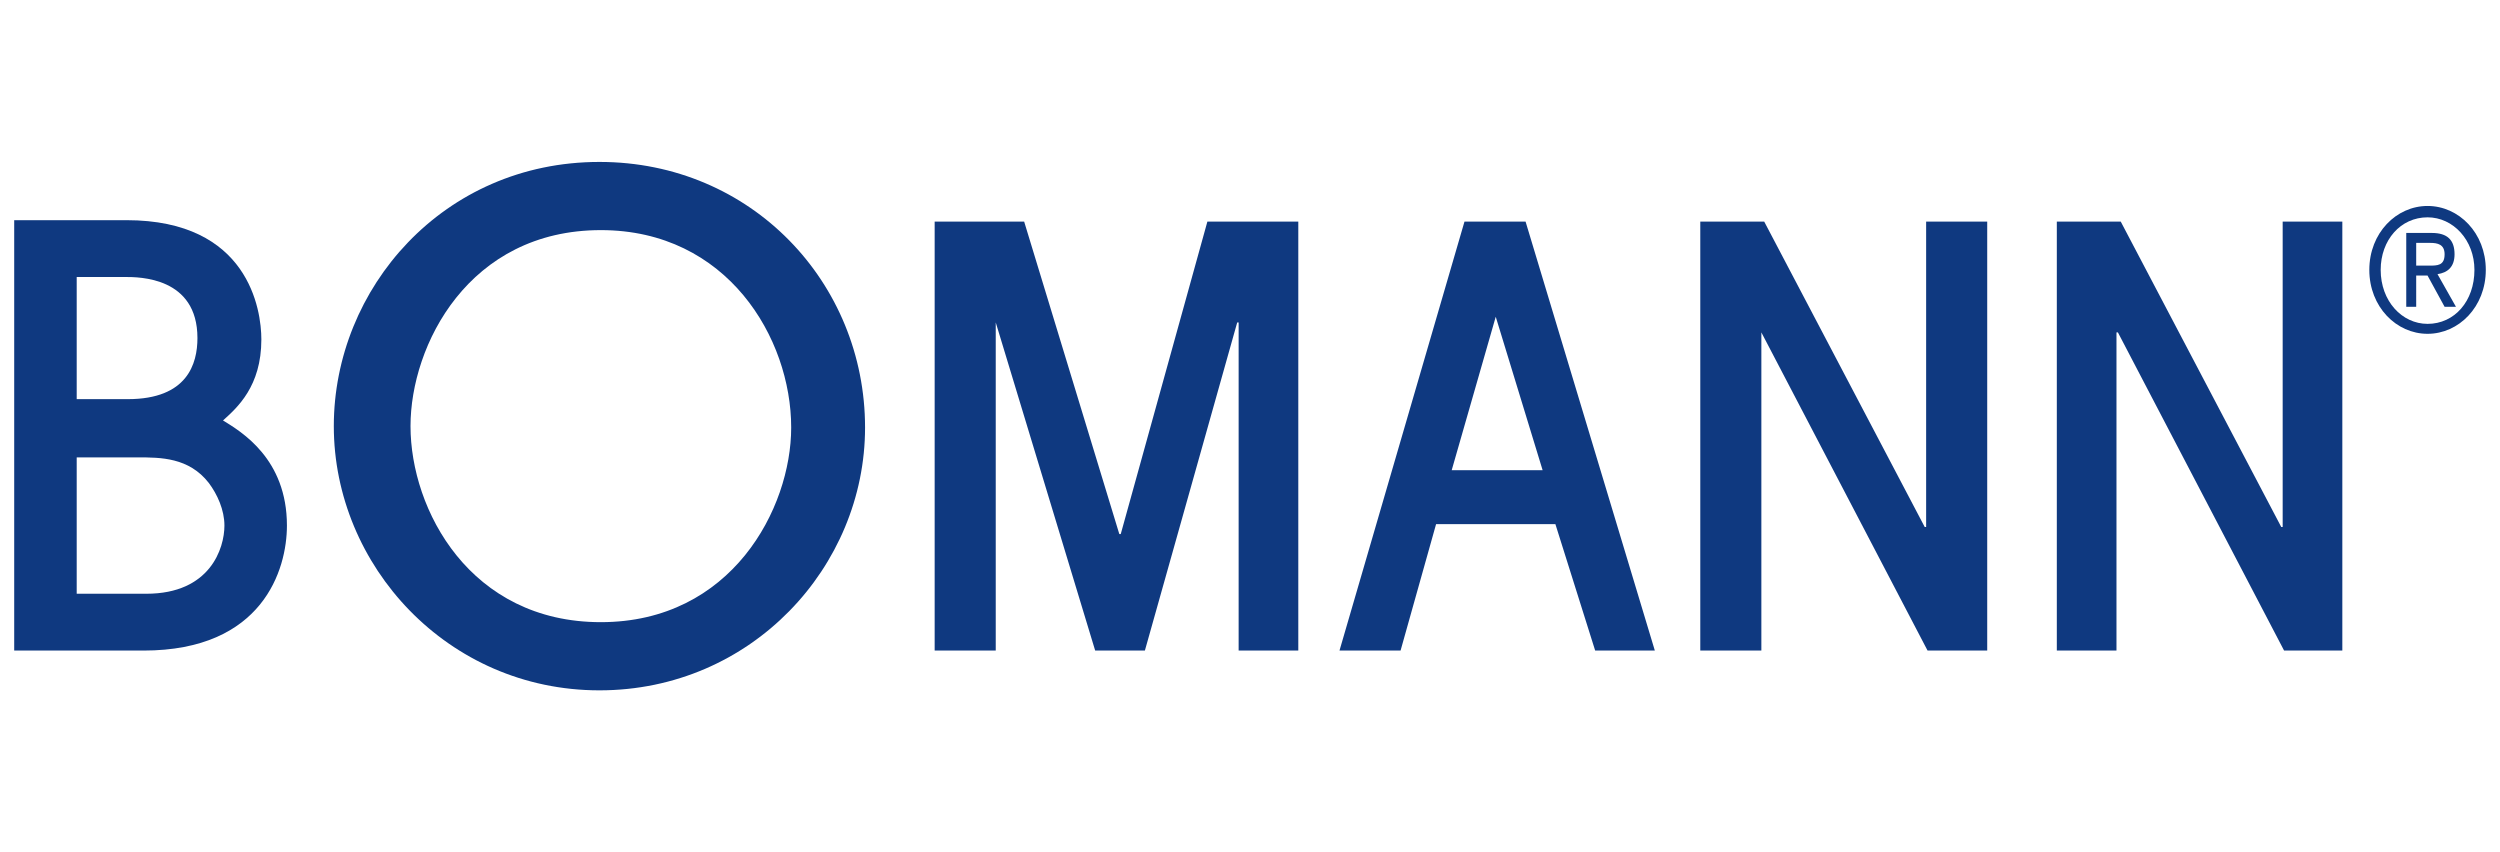
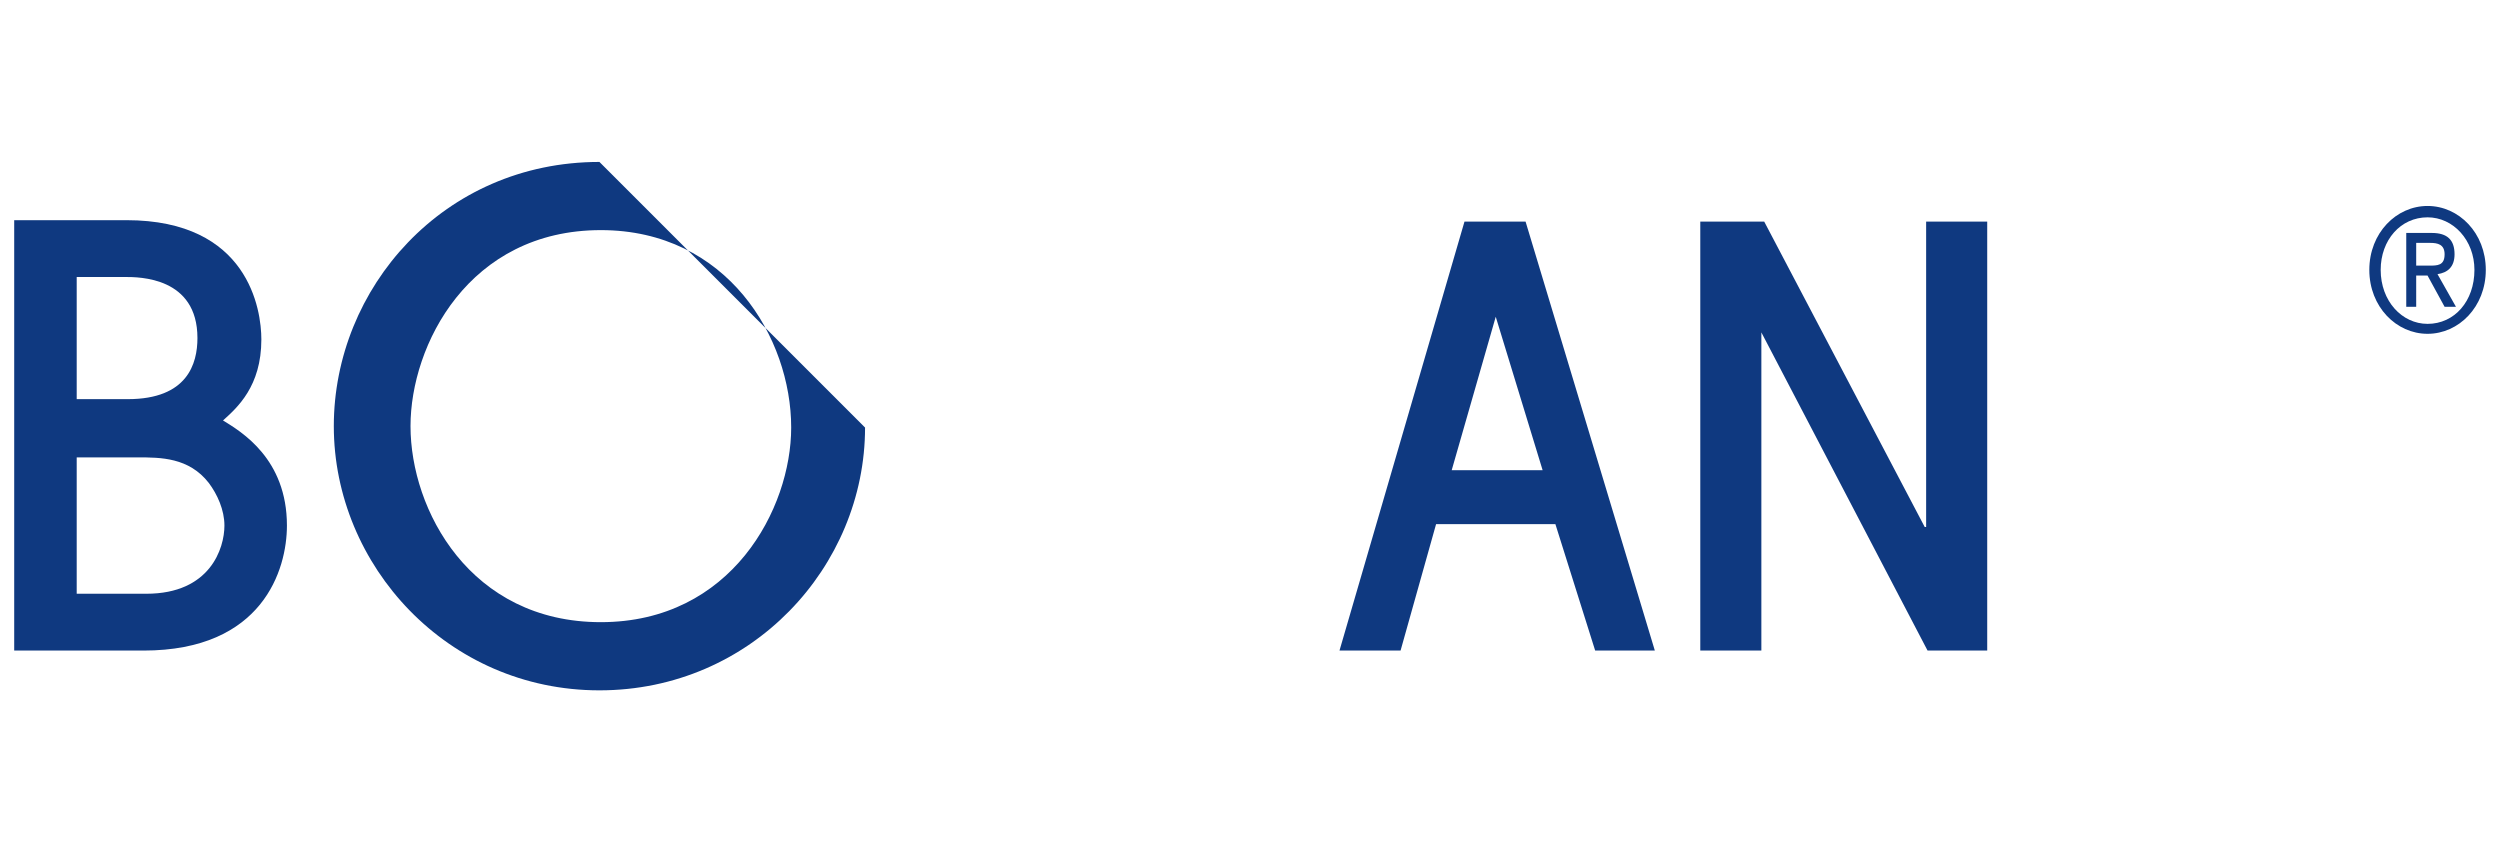
<svg xmlns="http://www.w3.org/2000/svg" version="1.1" id="Ebene_1" x="0px" y="0px" viewBox="0 0 176 60" style="enable-background:new 0 0 176 60;" xml:space="preserve">
  <style type="text/css"> .st0{fill-rule:evenodd;clip-rule:evenodd;fill:#0F3980;} </style>
  <g>
    <path class="st0" d="M170.9,23.5c2.2,0,4.1-1.9,4.1-4.5c0-2.6-1.9-4.5-4.1-4.5c-2.2,0-4.1,1.9-4.1,4.5 C166.8,21.6,168.7,23.5,170.9,23.5z M167.6,19c0-2.1,1.4-3.7,3.3-3.7c1.8,0,3.3,1.6,3.3,3.7c0,2.2-1.4,3.8-3.3,3.8 C169.1,22.8,167.6,21.2,167.6,19z M170.1,19.4h0.8l1.2,2.2h0.8l-1.3-2.3c0.7-0.1,1.2-0.5,1.2-1.4c0-1-0.5-1.5-1.6-1.5h-1.8v5.2h0.7 L170.1,19.4L170.1,19.4z M170.1,18.7v-1.6h1c0.5,0,1,0.1,1,0.8c0,0.8-0.5,0.8-1.1,0.8H170.1z" />
    <polygon class="st0" points="124,45.8 124,23.4 124,23.4 135.7,45.8 139.9,45.8 139.9,15.6 135.6,15.6 135.6,37.1 135.5,37.1 124.2,15.6 119.7,15.6 119.7,45.8 " />
-     <polygon class="st0" points="149,45.8 149,23.4 149.1,23.4 160.8,45.8 164.9,45.8 164.9,15.6 160.7,15.6 160.7,37.1 160.6,37.1 149.3,15.6 144.8,15.6 144.8,45.8 " />
-     <polygon class="st0" points="70.1,45.8 70.1,22.7 70.1,22.7 77.1,45.8 80.6,45.8 87.1,22.7 87.2,22.7 87.2,45.8 91.4,45.8 91.4,15.6 85,15.6 78.9,37.6 78.8,37.6 72.1,15.6 65.8,15.6 65.8,45.8 " />
    <path class="st0" d="M1,45.8h9.1c8.4,0,10.1-5.7,10.1-8.8c0-4.7-3.2-6.6-4.5-7.4c1-0.9,2.7-2.4,2.7-5.7c0-2.1-0.9-8.4-9.5-8.4H1 L1,45.8L1,45.8z M5.4,32.2h4.3c1.6,0,3.6,0,5,1.8c0.6,0.8,1.1,1.9,1.1,3c0,1.6-1,4.8-5.5,4.8H5.4V32.2z M5.4,19.5h3.4 c1,0,5.1,0,5.1,4.3c0,1.8-0.7,4.3-4.9,4.3H5.4L5.4,19.5L5.4,19.5z" />
-     <path class="st0" d="M55.7,30.1c0-6.3-4.5-13.9-13.4-13.9c-9.3,0-13.4,8.1-13.4,13.8c0,5.9,4.2,13.8,13.4,13.8 C51.5,43.8,55.7,35.8,55.7,30.1z M60.9,30.1c0,9.8-8,18.5-18.7,18.5c-10.7,0-18.7-8.8-18.7-18.6c0-9.7,7.7-18.6,18.7-18.6 C52.9,11.4,60.9,19.9,60.9,30.1z" />
+     <path class="st0" d="M55.7,30.1c0-6.3-4.5-13.9-13.4-13.9c-9.3,0-13.4,8.1-13.4,13.8c0,5.9,4.2,13.8,13.4,13.8 C51.5,43.8,55.7,35.8,55.7,30.1z M60.9,30.1c0,9.8-8,18.5-18.7,18.5c-10.7,0-18.7-8.8-18.7-18.6c0-9.7,7.7-18.6,18.7-18.6 z" />
    <path class="st0" d="M98.6,45.8l2.5-8.9h8.4l2.8,8.9h4.2l-9.1-30.2h-4.3l-8.8,30.2H98.6z M105.3,22.3L105.3,22.3l3.3,10.8h-6.4 L105.3,22.3z" />
  </g>
</svg>